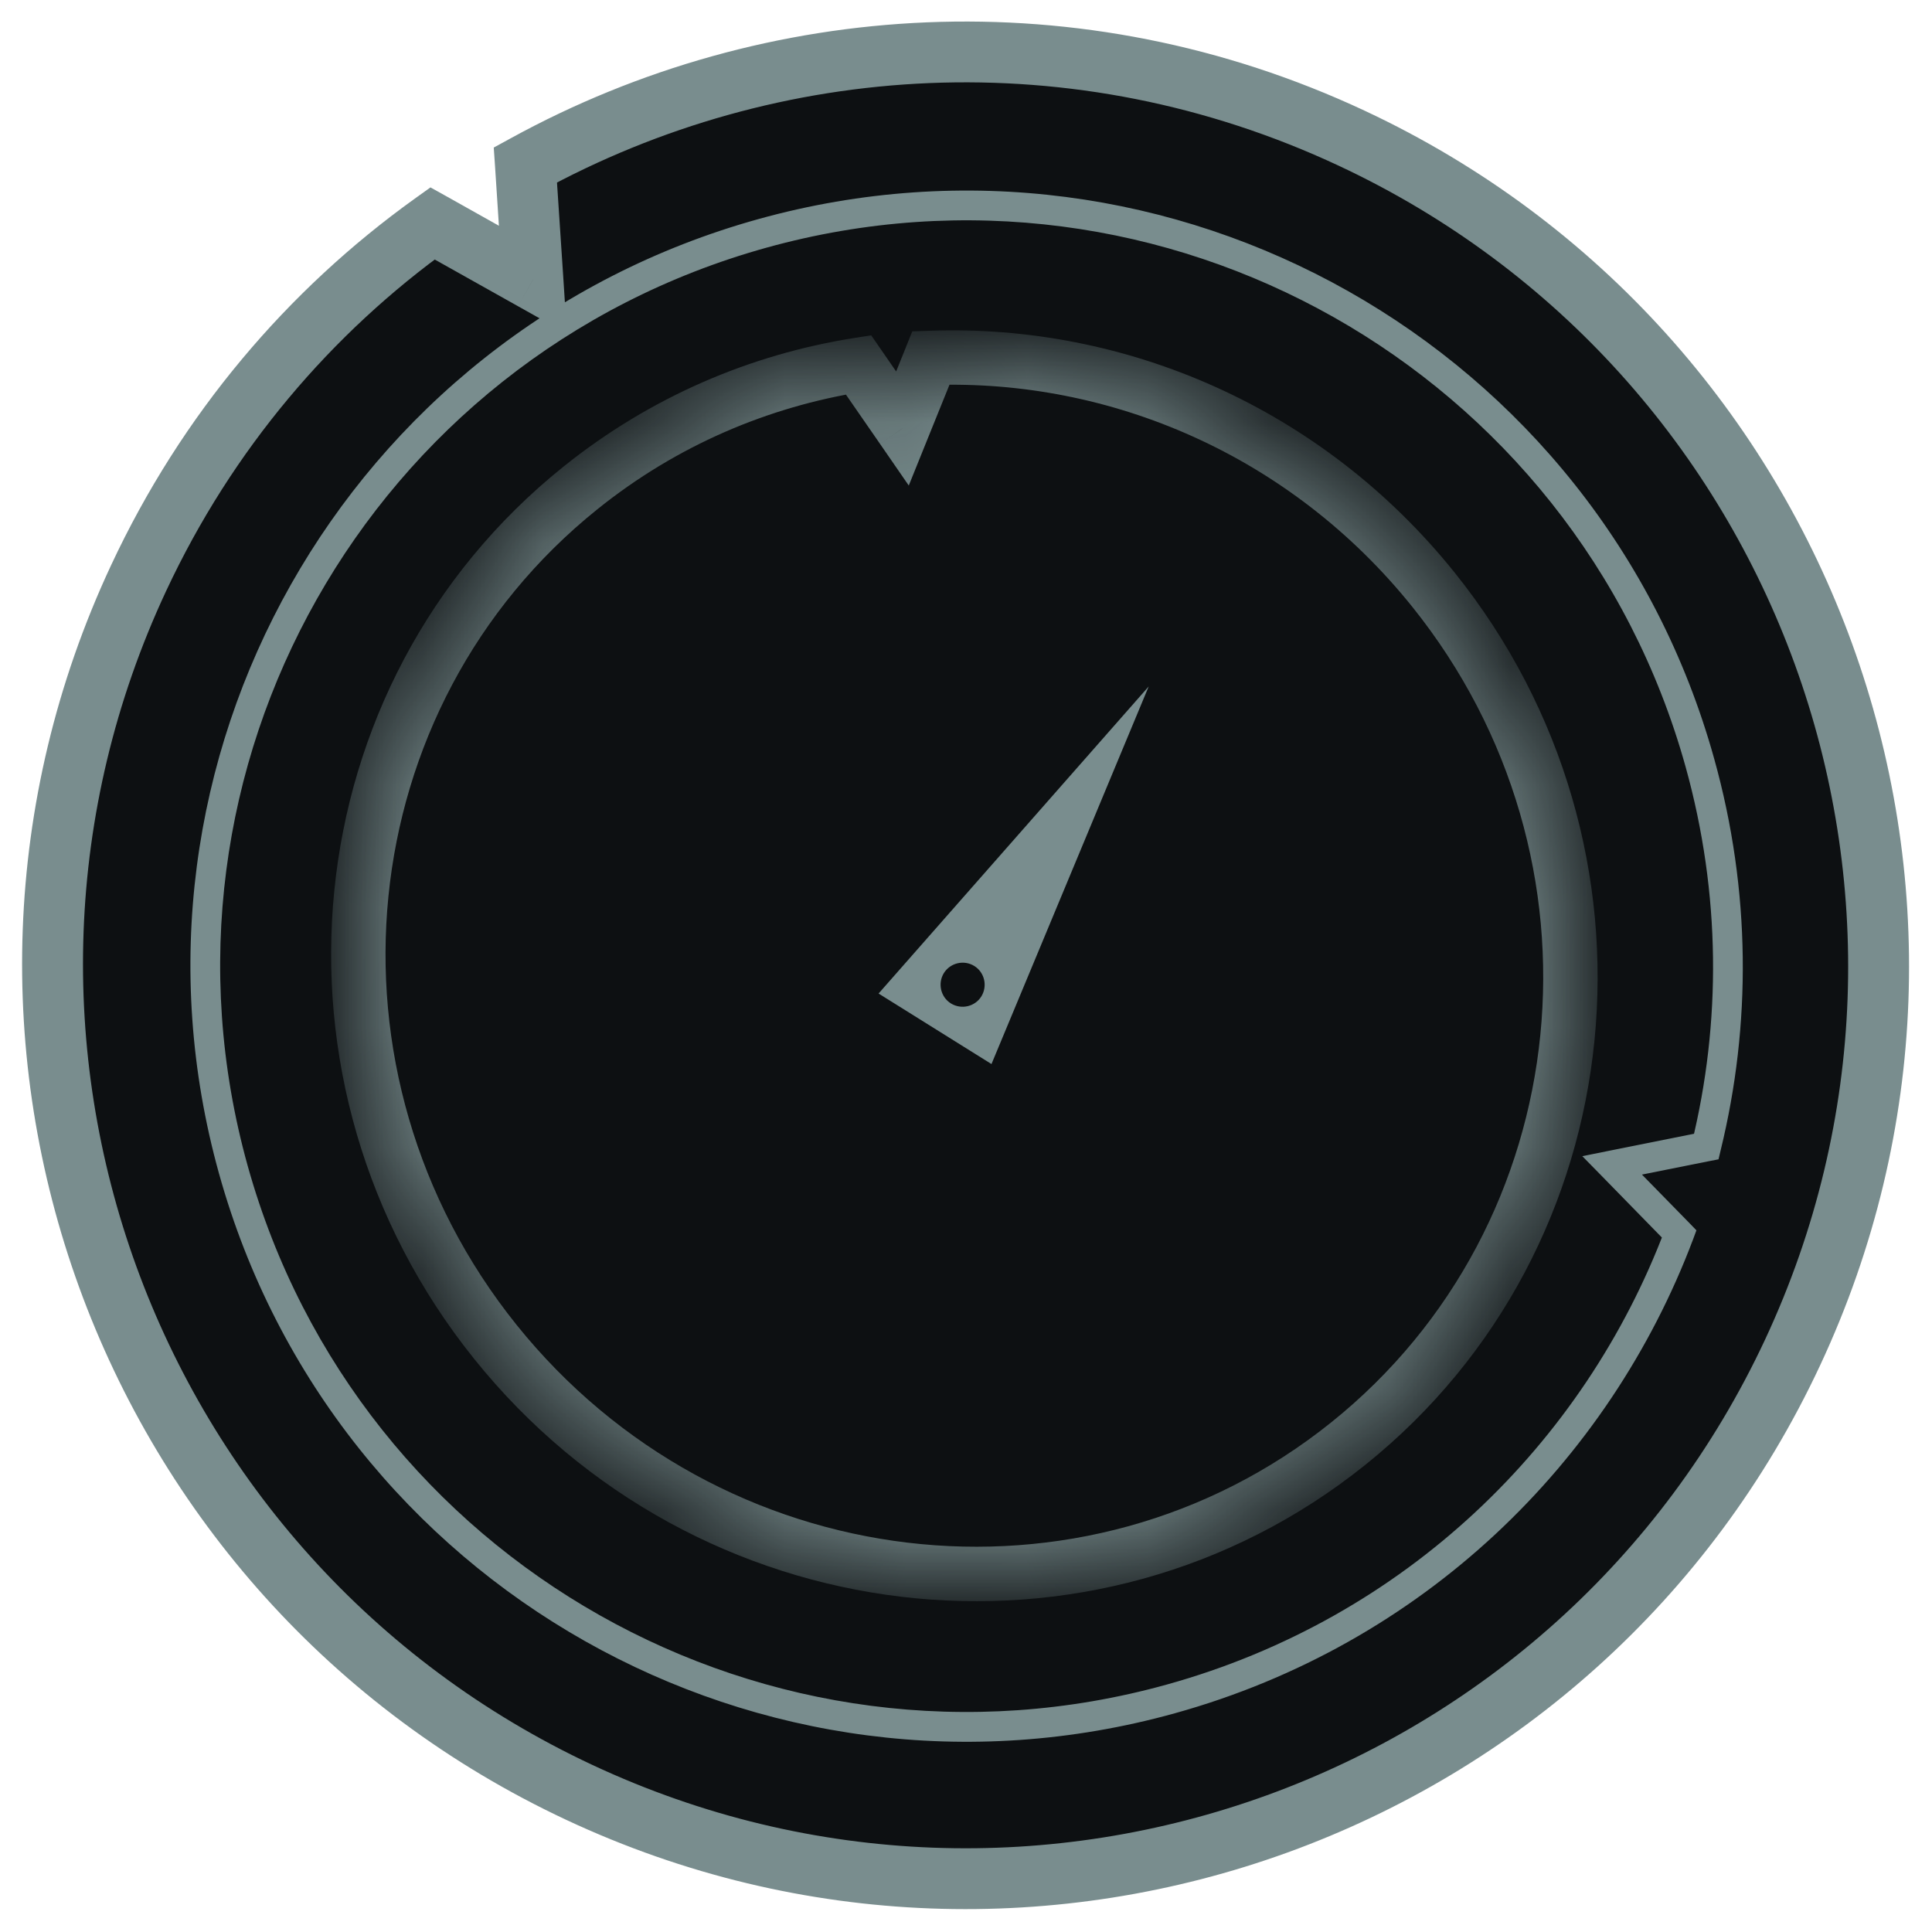
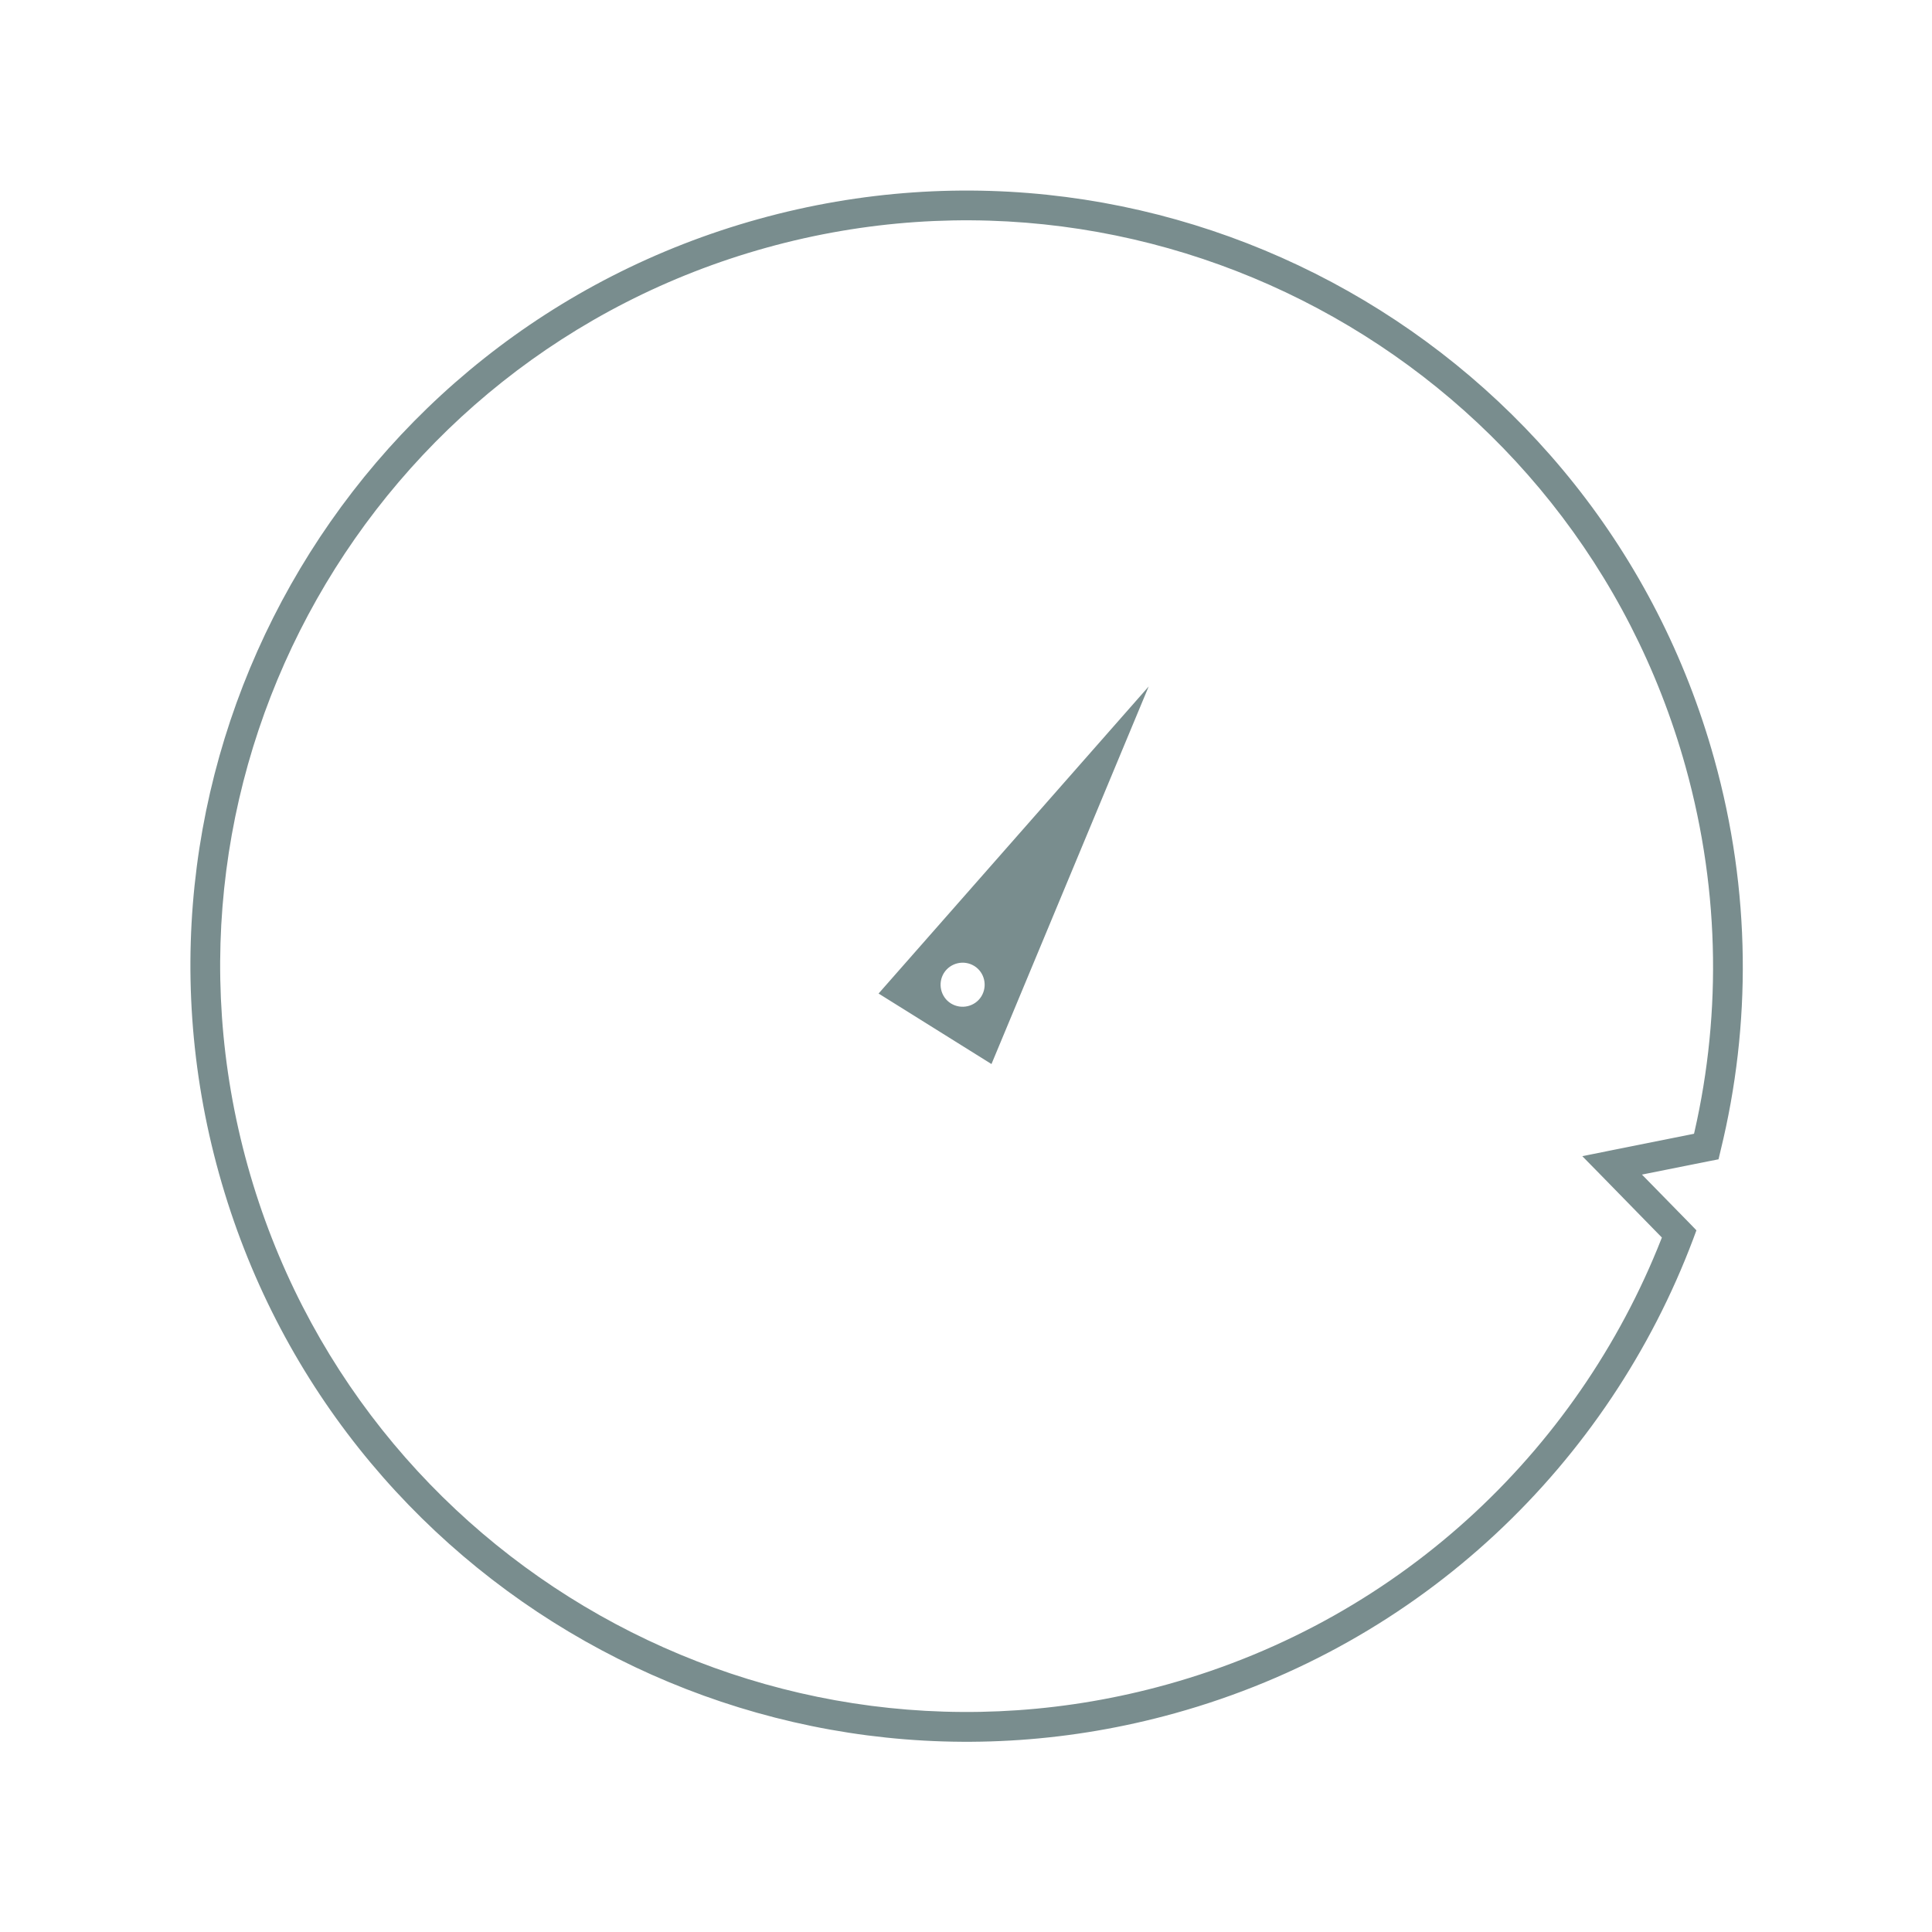
<svg xmlns="http://www.w3.org/2000/svg" width="16" height="16" viewBox="0 0 16 16" fill="none">
  <g clip-path="url(#clip0_4287_22)">
    <mask id="path-1-outside-1_4287_22" maskUnits="userSpaceOnUse" x="-3.805" y="-3.742" width="23.448" height="23.448" fill="black">
      <rect fill="white" x="-3.805" y="-3.742" width="23.448" height="23.448" />
      <path fill-rule="evenodd" clip-rule="evenodd" d="M3.582 1.85L4.414 2.316L4.351 1.366C6.393 0.246 8.923 0.082 11.195 1.145C14.978 2.915 16.613 7.417 14.846 11.2C13.079 14.983 8.581 16.614 4.798 14.844C1.015 13.074 -0.62 8.572 1.147 4.789C1.715 3.573 2.564 2.58 3.582 1.85Z" />
    </mask>
-     <path fill-rule="evenodd" clip-rule="evenodd" d="M3.582 1.85L4.414 2.316L4.351 1.366C6.393 0.246 8.923 0.082 11.195 1.145C14.978 2.915 16.613 7.417 14.846 11.2C13.079 14.983 8.581 16.614 4.798 14.844C1.015 13.074 -0.62 8.572 1.147 4.789C1.715 3.573 2.564 2.58 3.582 1.85Z" fill="#0D1012" />
-     <path d="M4.414 2.316L4.29 2.536L4.695 2.763L4.665 2.3L4.414 2.316ZM3.582 1.85L3.705 1.63L3.565 1.552L3.435 1.645L3.582 1.85ZM4.351 1.366L4.23 1.145L4.089 1.222L4.1 1.382L4.351 1.366ZM11.195 1.145L11.302 0.917L11.302 0.917L11.195 1.145ZM14.846 11.2L14.618 11.093L14.618 11.093L14.846 11.2ZM4.798 14.844L4.691 15.072L4.691 15.072L4.798 14.844ZM1.147 4.789L1.375 4.896L1.147 4.789ZM4.537 2.097L3.705 1.63L3.459 2.07L4.29 2.536L4.537 2.097ZM4.1 1.382L4.162 2.333L4.665 2.3L4.602 1.349L4.1 1.382ZM4.472 1.587C6.446 0.503 8.892 0.345 11.088 1.373L11.302 0.917C8.954 -0.182 6.339 -0.012 4.23 1.145L4.472 1.587ZM11.088 1.373C14.745 3.084 16.325 7.436 14.618 11.093L15.074 11.306C16.9 7.397 15.211 2.746 11.302 0.917L11.088 1.373ZM14.618 11.093C12.91 14.75 8.562 16.327 4.905 14.616L4.691 15.072C8.6 16.901 13.249 15.216 15.074 11.306L14.618 11.093ZM4.905 14.616C1.248 12.905 -0.332 8.553 1.375 4.896L0.919 4.683C-0.907 8.592 0.782 13.243 4.691 15.072L4.905 14.616ZM1.375 4.896C1.924 3.72 2.746 2.76 3.729 2.055L3.435 1.645C2.383 2.4 1.505 3.427 0.919 4.683L1.375 4.896Z" fill="#798D8E" mask="url(#path-1-outside-1_4287_22)" />
    <path d="M13.351 9.651L13.327 9.53L13.104 9.575L13.263 9.737L13.351 9.651ZM14.13 9.495L14.155 9.616L14.232 9.601L14.25 9.525L14.13 9.495ZM13.906 10.219L14.022 10.262L14.049 10.189L13.995 10.133L13.906 10.219ZM9.695 14.07L9.662 13.951L9.662 13.951L9.695 14.07ZM1.933 9.687L2.051 9.654L2.051 9.654L1.933 9.687ZM6.315 1.933L6.348 2.051L6.348 2.051L6.315 1.933ZM14.078 6.316L13.959 6.349L13.959 6.349L14.078 6.316ZM13.375 9.772L14.155 9.616L14.106 9.374L13.327 9.53L13.375 9.772ZM13.995 10.133L13.439 9.565L13.263 9.737L13.818 10.305L13.995 10.133ZM13.791 10.176C13.12 11.956 11.637 13.403 9.662 13.951L9.728 14.189C11.782 13.619 13.324 12.114 14.022 10.262L13.791 10.176ZM9.662 13.951C6.374 14.864 2.967 12.94 2.051 9.654L1.814 9.72C2.766 13.137 6.309 15.138 9.728 14.189L9.662 13.951ZM2.051 9.654C1.136 6.368 3.06 2.964 6.348 2.051L6.282 1.814C2.863 2.763 0.862 6.303 1.814 9.72L2.051 9.654ZM6.348 2.051C9.636 1.139 13.044 3.063 13.959 6.349L14.196 6.283C13.245 2.865 9.701 0.865 6.282 1.814L6.348 2.051ZM13.959 6.349C14.253 7.405 14.254 8.473 14.011 9.466L14.25 9.525C14.503 8.491 14.502 7.38 14.196 6.283L13.959 6.349Z" fill="#798D8E" />
    <mask id="path-4-inside-2_4287_22" fill="white">
-       <path fill-rule="evenodd" clip-rule="evenodd" d="M7.11 3.022L7.474 3.548L7.71 2.964C9.254 2.909 10.816 3.57 11.871 4.883C13.626 7.069 13.31 10.235 11.165 11.956C9.02 13.676 5.858 13.299 4.102 11.113C2.347 8.927 2.663 5.76 4.808 4.04C5.497 3.487 6.291 3.151 7.11 3.022Z" />
-     </mask>
-     <path d="M7.474 3.548L7.288 3.676L7.526 4.021L7.683 3.632L7.474 3.548ZM7.11 3.022L7.295 2.893L7.215 2.777L7.075 2.799L7.11 3.022ZM7.71 2.964L7.702 2.739L7.555 2.744L7.501 2.879L7.71 2.964ZM11.871 4.883L12.046 4.741L12.046 4.741L11.871 4.883ZM11.165 11.956L11.024 11.78L11.024 11.78L11.165 11.956ZM4.102 11.113L3.927 11.254L3.927 11.254L4.102 11.113ZM4.808 4.04L4.667 3.864L4.667 3.864L4.808 4.04ZM7.659 3.42L7.295 2.893L6.924 3.15L7.288 3.676L7.659 3.42ZM7.501 2.879L7.265 3.464L7.683 3.632L7.919 3.048L7.501 2.879ZM7.718 3.189C9.193 3.137 10.686 3.768 11.695 5.024L12.046 4.741C10.946 3.371 9.315 2.681 7.702 2.739L7.718 3.189ZM11.695 5.024C13.375 7.116 13.069 10.14 11.024 11.78L11.306 12.132C13.552 10.331 13.877 7.021 12.046 4.741L11.695 5.024ZM11.024 11.78C8.98 13.42 5.959 13.064 4.278 10.972L3.927 11.254C5.758 13.534 9.061 13.933 11.306 12.132L11.024 11.78ZM4.278 10.972C2.598 8.88 2.904 5.856 4.949 4.216L4.667 3.864C2.421 5.665 2.096 8.974 3.927 11.254L4.278 10.972ZM4.949 4.216C5.606 3.688 6.364 3.368 7.145 3.244L7.075 2.799C6.218 2.934 5.387 3.286 4.667 3.864L4.949 4.216Z" fill="#798D8E" mask="url(#path-4-inside-2_4287_22)" />
+       </mask>
    <path fill-rule="evenodd" clip-rule="evenodd" d="M8.211 8.812L9.513 5.685L7.276 8.228L8.211 8.812ZM7.875 8.31C7.961 8.363 8.074 8.337 8.127 8.252C8.18 8.166 8.154 8.053 8.069 8C7.983 7.947 7.871 7.973 7.817 8.058C7.764 8.144 7.79 8.257 7.875 8.31Z" fill="#798D8E" />
  </g>
  <defs>
    <clipPath id="clip0_4287_22">
      <rect width="16" height="16" fill="white" />
    </clipPath>
  </defs>
</svg>